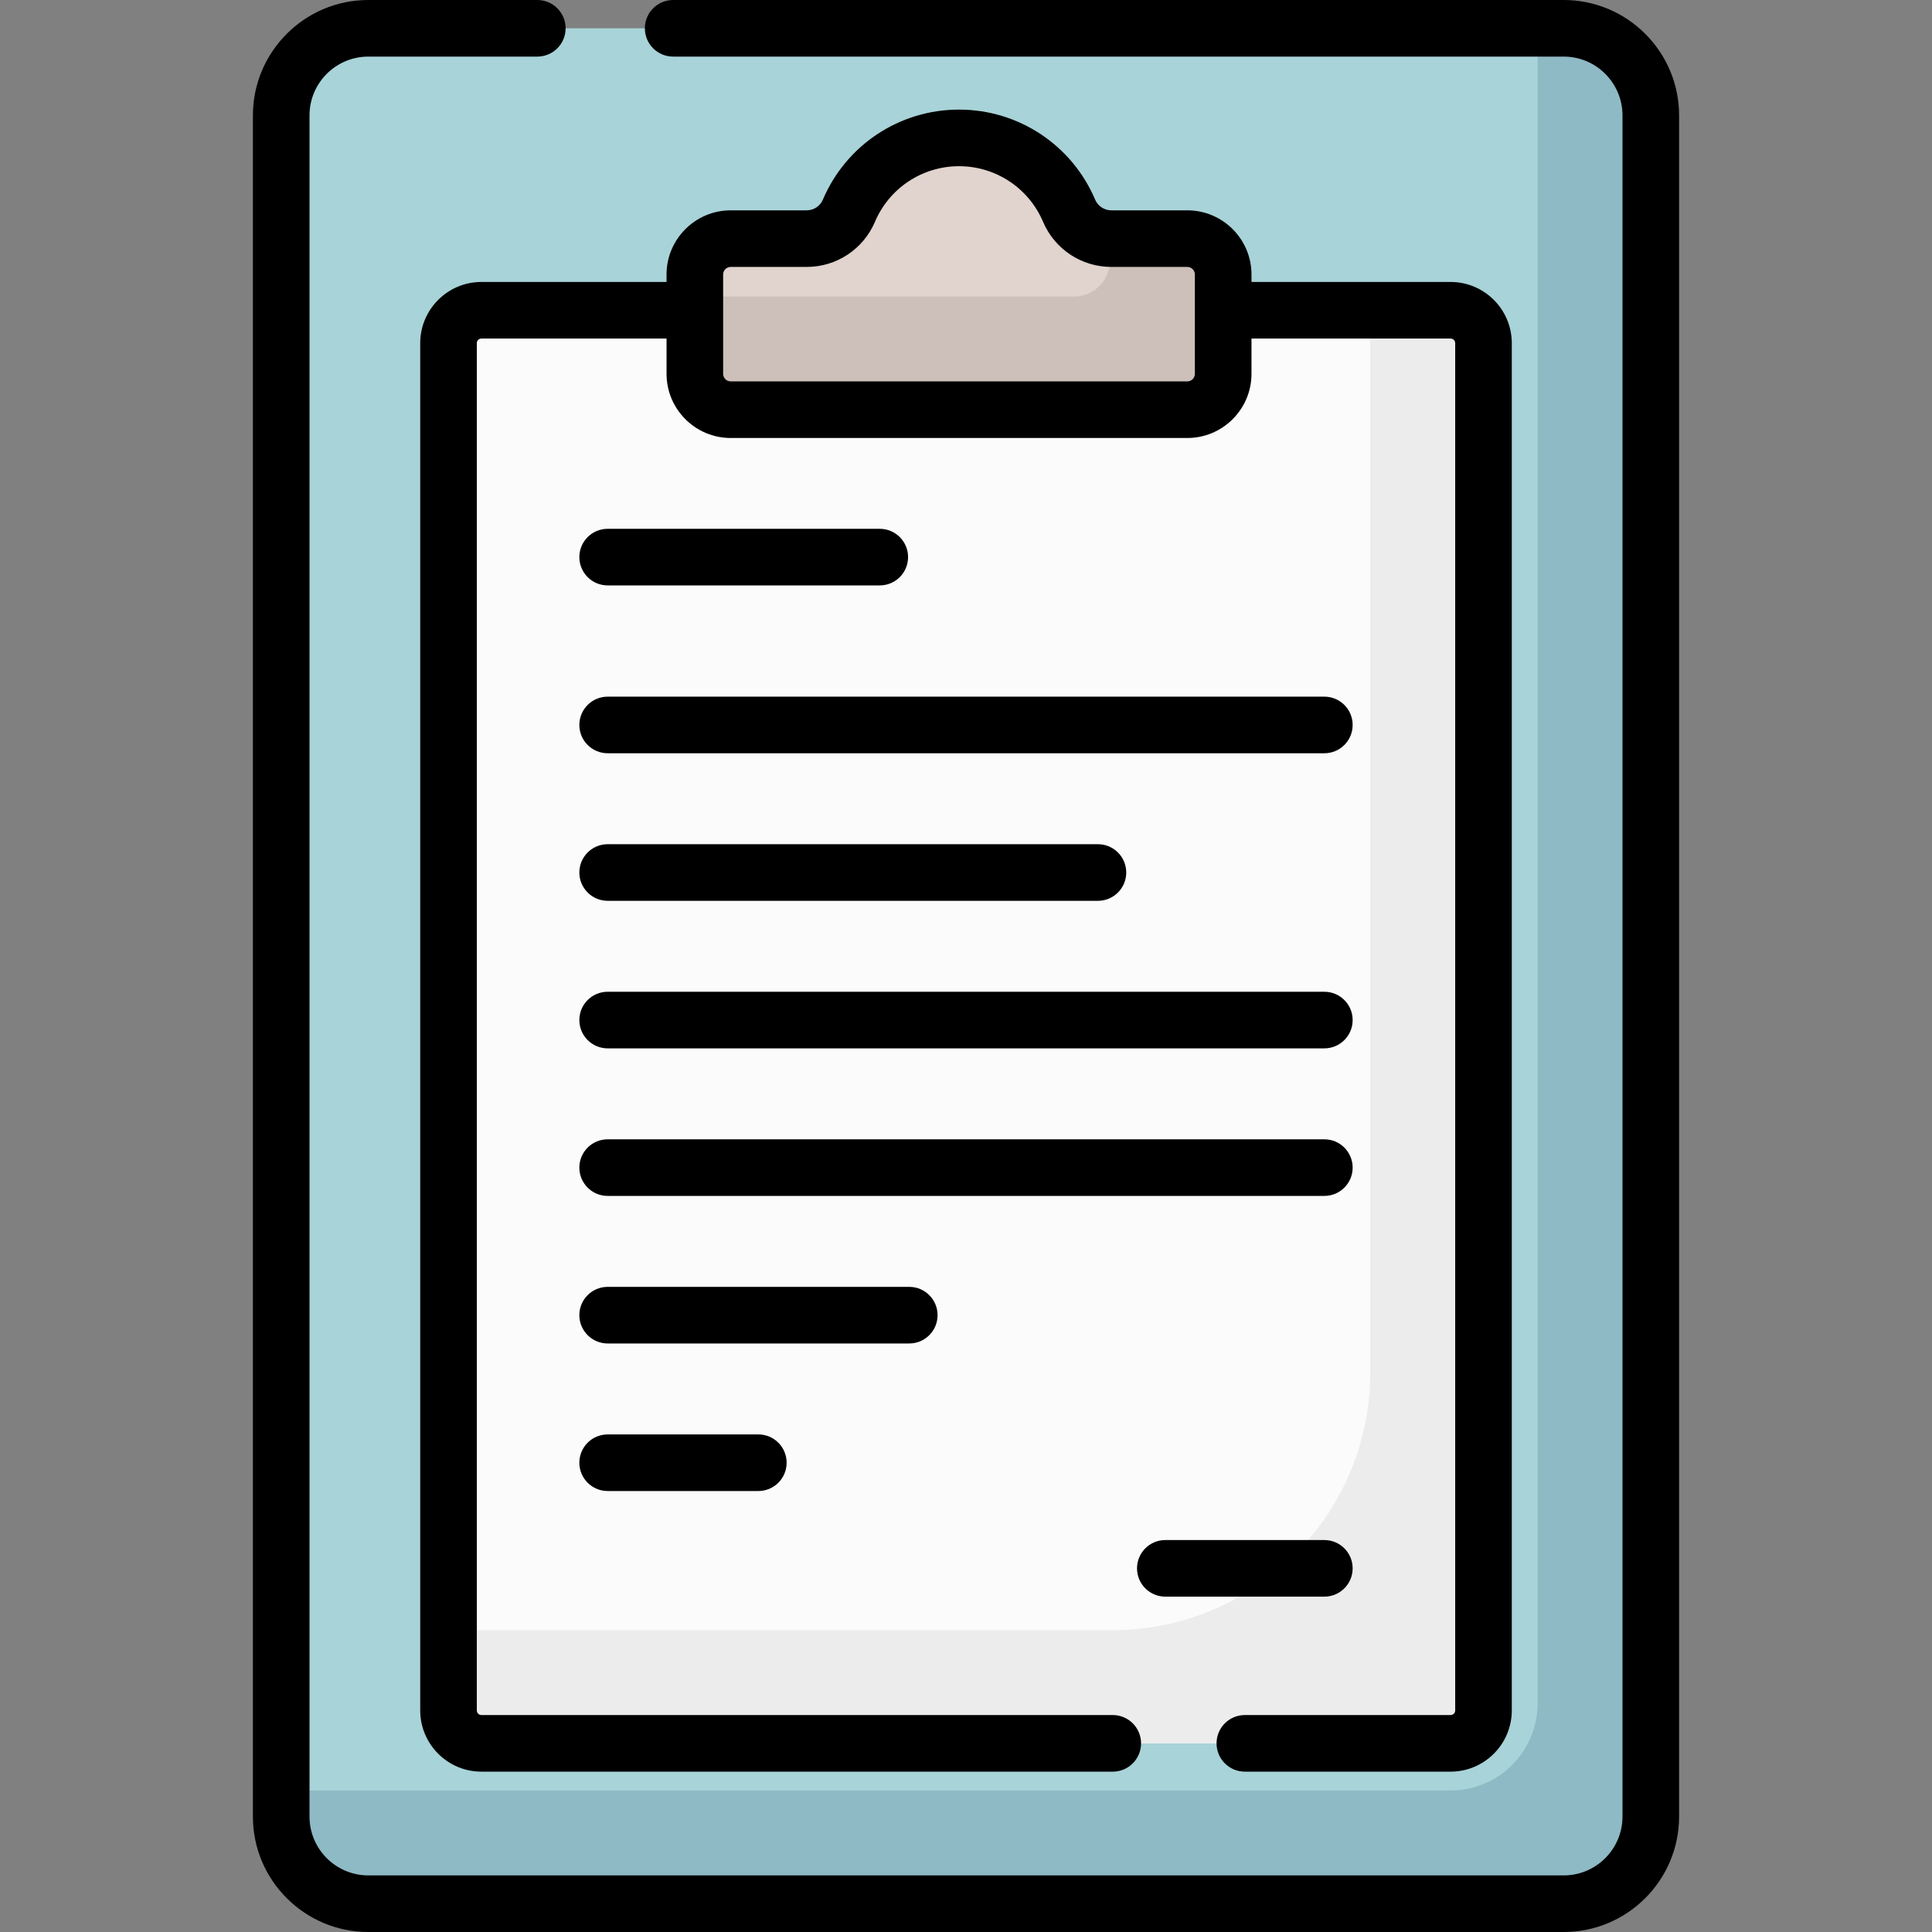
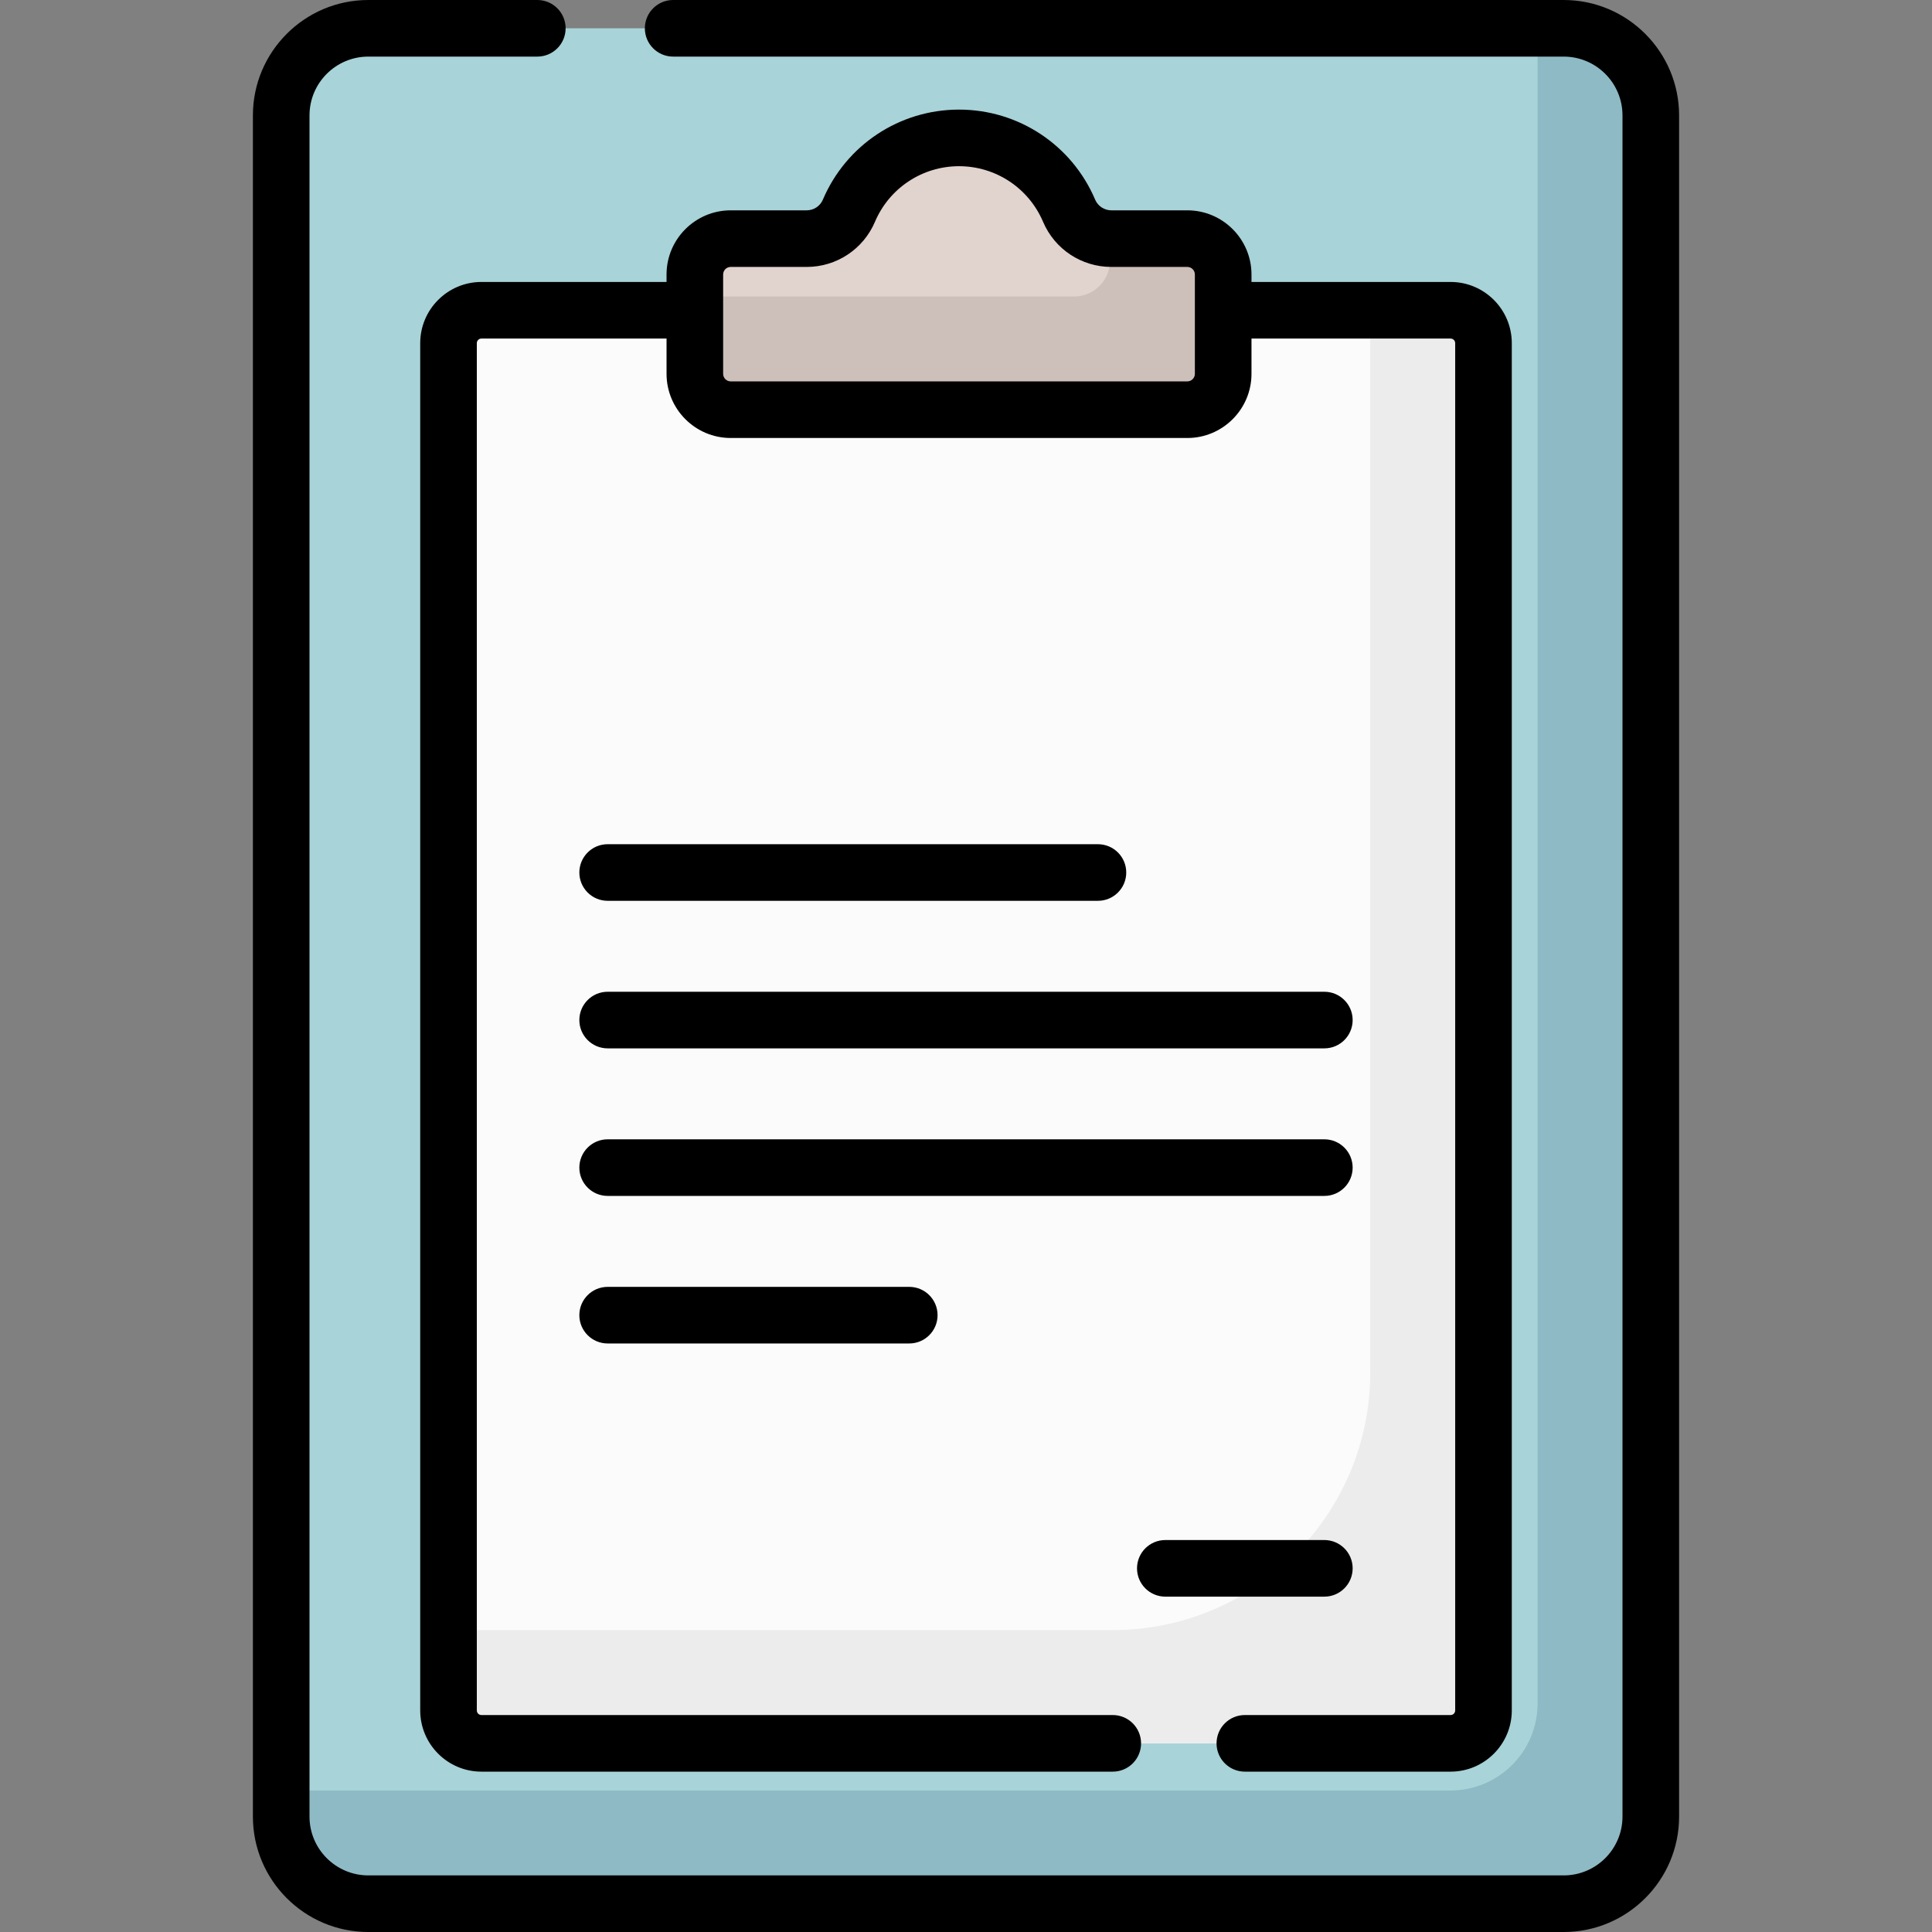
<svg xmlns="http://www.w3.org/2000/svg" id="Capa_1" enable-background="new 0 0 512 512" height="512" viewBox="0 0 512 512" width="512">
  <rect x="0" y="0" width="512" height="512" fill="#808080" stroke="none" />
  <g>
    <g>
      <path d="m414.394 504.5h-316.789c-12.748 0-23.082-10.334-23.082-23.082v-450.835c0-12.749 10.334-23.083 23.082-23.083h316.789c12.748 0 23.083 10.334 23.083 23.083v450.835c0 12.748-10.334 23.082-23.083 23.082z" fill="#a8d3d8" />
      <path d="m384.418 462.006h-256.836c-4.815 0-8.719-3.904-8.719-8.719v-362.344c0-4.815 3.903-8.719 8.719-8.719h256.836c4.815 0 8.719 3.904 8.719 8.719v362.344c0 4.816-3.904 8.719-8.719 8.719z" fill="#fafbfa" />
      <path d="m314.649 63.241h-20.13c-4.879 0-9.288-2.912-11.198-7.401-4.826-11.341-16.07-19.294-29.173-19.294s-24.347 7.952-29.173 19.294c-1.911 4.49-6.319 7.401-11.199 7.401h-20.13c-5.25 0-9.506 4.256-9.506 9.506v26.322c0 5.25 4.256 9.506 9.506 9.506h121.003c5.25 0 9.506-4.256 9.506-9.506v-26.322c0-5.251-4.256-9.506-9.506-9.506z" fill="#e1d3ce" />
      <path d="m414.395 7.5h-6.918v443.918c0 12.748-10.334 23.082-23.082 23.082h-309.872v6.918c0 12.748 10.334 23.082 23.082 23.082h316.789c12.748 0 23.082-10.335 23.082-23.082v-450.835c.001-12.749-10.333-23.083-23.081-23.083z" fill="#8ebac5" />
      <path d="m384.418 82.224h-21.281v281.431c0 37.749-30.602 68.351-68.351 68.351h-175.923v21.281c0 4.815 3.904 8.719 8.719 8.719h256.837c4.815 0 8.719-3.904 8.719-8.719v-362.344c-.001-4.815-3.905-8.719-8.72-8.719z" fill="#ececec" />
      <path d="m314.649 63.241h-20.13c-.122 0-.243-.01-.364-.013v5.842c0 5.25-4.256 9.506-9.506 9.506h-100.509v20.494c0 5.25 4.256 9.506 9.506 9.506h121.003c5.25 0 9.506-4.256 9.506-9.506v-26.323c0-5.25-4.256-9.506-9.506-9.506z" fill="#cdbfba" />
    </g>
    <g>
      <path d="m414.394 0h-235.999c-4.143 0-7.5 3.358-7.5 7.5s3.357 7.5 7.5 7.5h235.999c8.593 0 15.583 6.99 15.583 15.583v450.835c0 8.592-6.99 15.582-15.583 15.582h-316.789c-8.592 0-15.582-6.99-15.582-15.582v-450.835c0-8.593 6.99-15.583 15.582-15.583h44.79c4.143 0 7.5-3.358 7.5-7.5s-3.357-7.5-7.5-7.5h-44.79c-16.863 0-30.582 13.719-30.582 30.583v450.835c0 16.863 13.719 30.582 30.582 30.582h316.789c16.863 0 30.583-13.719 30.583-30.582v-450.835c0-16.864-13.72-30.583-30.583-30.583z" />
-       <path d="m161.034 155.139h72.115c4.143 0 7.5-3.358 7.5-7.5s-3.357-7.5-7.5-7.5h-72.115c-4.143 0-7.5 3.358-7.5 7.5s3.357 7.5 7.5 7.5z" />
-       <path d="m161.034 199.621h189.933c4.143 0 7.5-3.358 7.5-7.5s-3.357-7.5-7.5-7.5h-189.933c-4.143 0-7.5 3.358-7.5 7.5s3.357 7.5 7.5 7.5z" />
      <path d="m161.034 238.724h129.933c4.143 0 7.5-3.358 7.5-7.5s-3.357-7.5-7.5-7.5h-129.933c-4.143 0-7.5 3.358-7.5 7.5s3.357 7.5 7.5 7.5z" />
      <path d="m161.034 277.827h189.933c4.143 0 7.5-3.358 7.5-7.5s-3.357-7.5-7.5-7.5h-189.933c-4.143 0-7.5 3.358-7.5 7.5s3.357 7.5 7.5 7.5z" />
      <path d="m358.466 309.43c0-4.142-3.357-7.5-7.5-7.5h-189.932c-4.143 0-7.5 3.358-7.5 7.5s3.357 7.5 7.5 7.5h189.933c4.142 0 7.499-3.358 7.499-7.5z" />
      <path d="m248.466 348.533c0-4.142-3.357-7.5-7.5-7.5h-79.933c-4.143 0-7.5 3.358-7.5 7.5s3.357 7.5 7.5 7.5h79.933c4.143 0 7.5-3.358 7.5-7.5z" />
-       <path d="m161.034 380.136c-4.143 0-7.5 3.358-7.5 7.5s3.357 7.5 7.5 7.5h39.933c4.143 0 7.5-3.358 7.5-7.5s-3.357-7.5-7.5-7.5z" />
      <path d="m308.822 423.126h42.145c4.143 0 7.5-3.358 7.5-7.5s-3.357-7.5-7.5-7.5h-42.145c-4.143 0-7.5 3.358-7.5 7.5s3.357 7.5 7.5 7.5z" />
      <path d="m314.649 55.741h-20.13c-1.877 0-3.563-1.114-4.297-2.838-6.167-14.493-20.327-23.857-36.074-23.857-15.748 0-29.908 9.365-36.075 23.858-.733 1.724-2.42 2.837-4.297 2.837h-20.13c-9.377 0-17.006 7.628-17.006 17.005v1.978h-49.059c-8.943 0-16.219 7.276-16.219 16.219v362.344c0 8.943 7.275 16.219 16.219 16.219h167.312c4.143 0 7.5-3.358 7.5-7.5s-3.357-7.5-7.5-7.5h-167.311c-.672 0-1.219-.547-1.219-1.219v-362.344c0-.672.547-1.219 1.219-1.219h49.059v9.344c0 9.377 7.629 17.006 17.006 17.006h121.003c9.377 0 17.006-7.629 17.006-17.006v-9.345h52.763c.672 0 1.219.547 1.219 1.219v362.344c0 .672-.547 1.219-1.219 1.219h-54.523c-4.142 0-7.5 3.358-7.5 7.5s3.358 7.5 7.5 7.5h54.523c8.943 0 16.219-7.276 16.219-16.219v-362.343c0-8.943-7.275-16.219-16.219-16.219h-52.763v-1.978c-.001-9.376-7.63-17.005-17.007-17.005zm2.006 43.328c0 1.106-.899 2.006-2.006 2.006h-121.003c-1.107 0-2.006-.9-2.006-2.006v-26.323c0-1.106.899-2.005 2.006-2.005h20.13c7.902 0 15.007-4.697 18.1-11.965 3.808-8.948 12.55-14.731 22.272-14.731s18.464 5.782 22.272 14.73c3.093 7.269 10.197 11.965 18.1 11.965h20.13c1.107 0 2.006.9 2.006 2.006v26.323z" />
    </g>
  </g>
</svg>